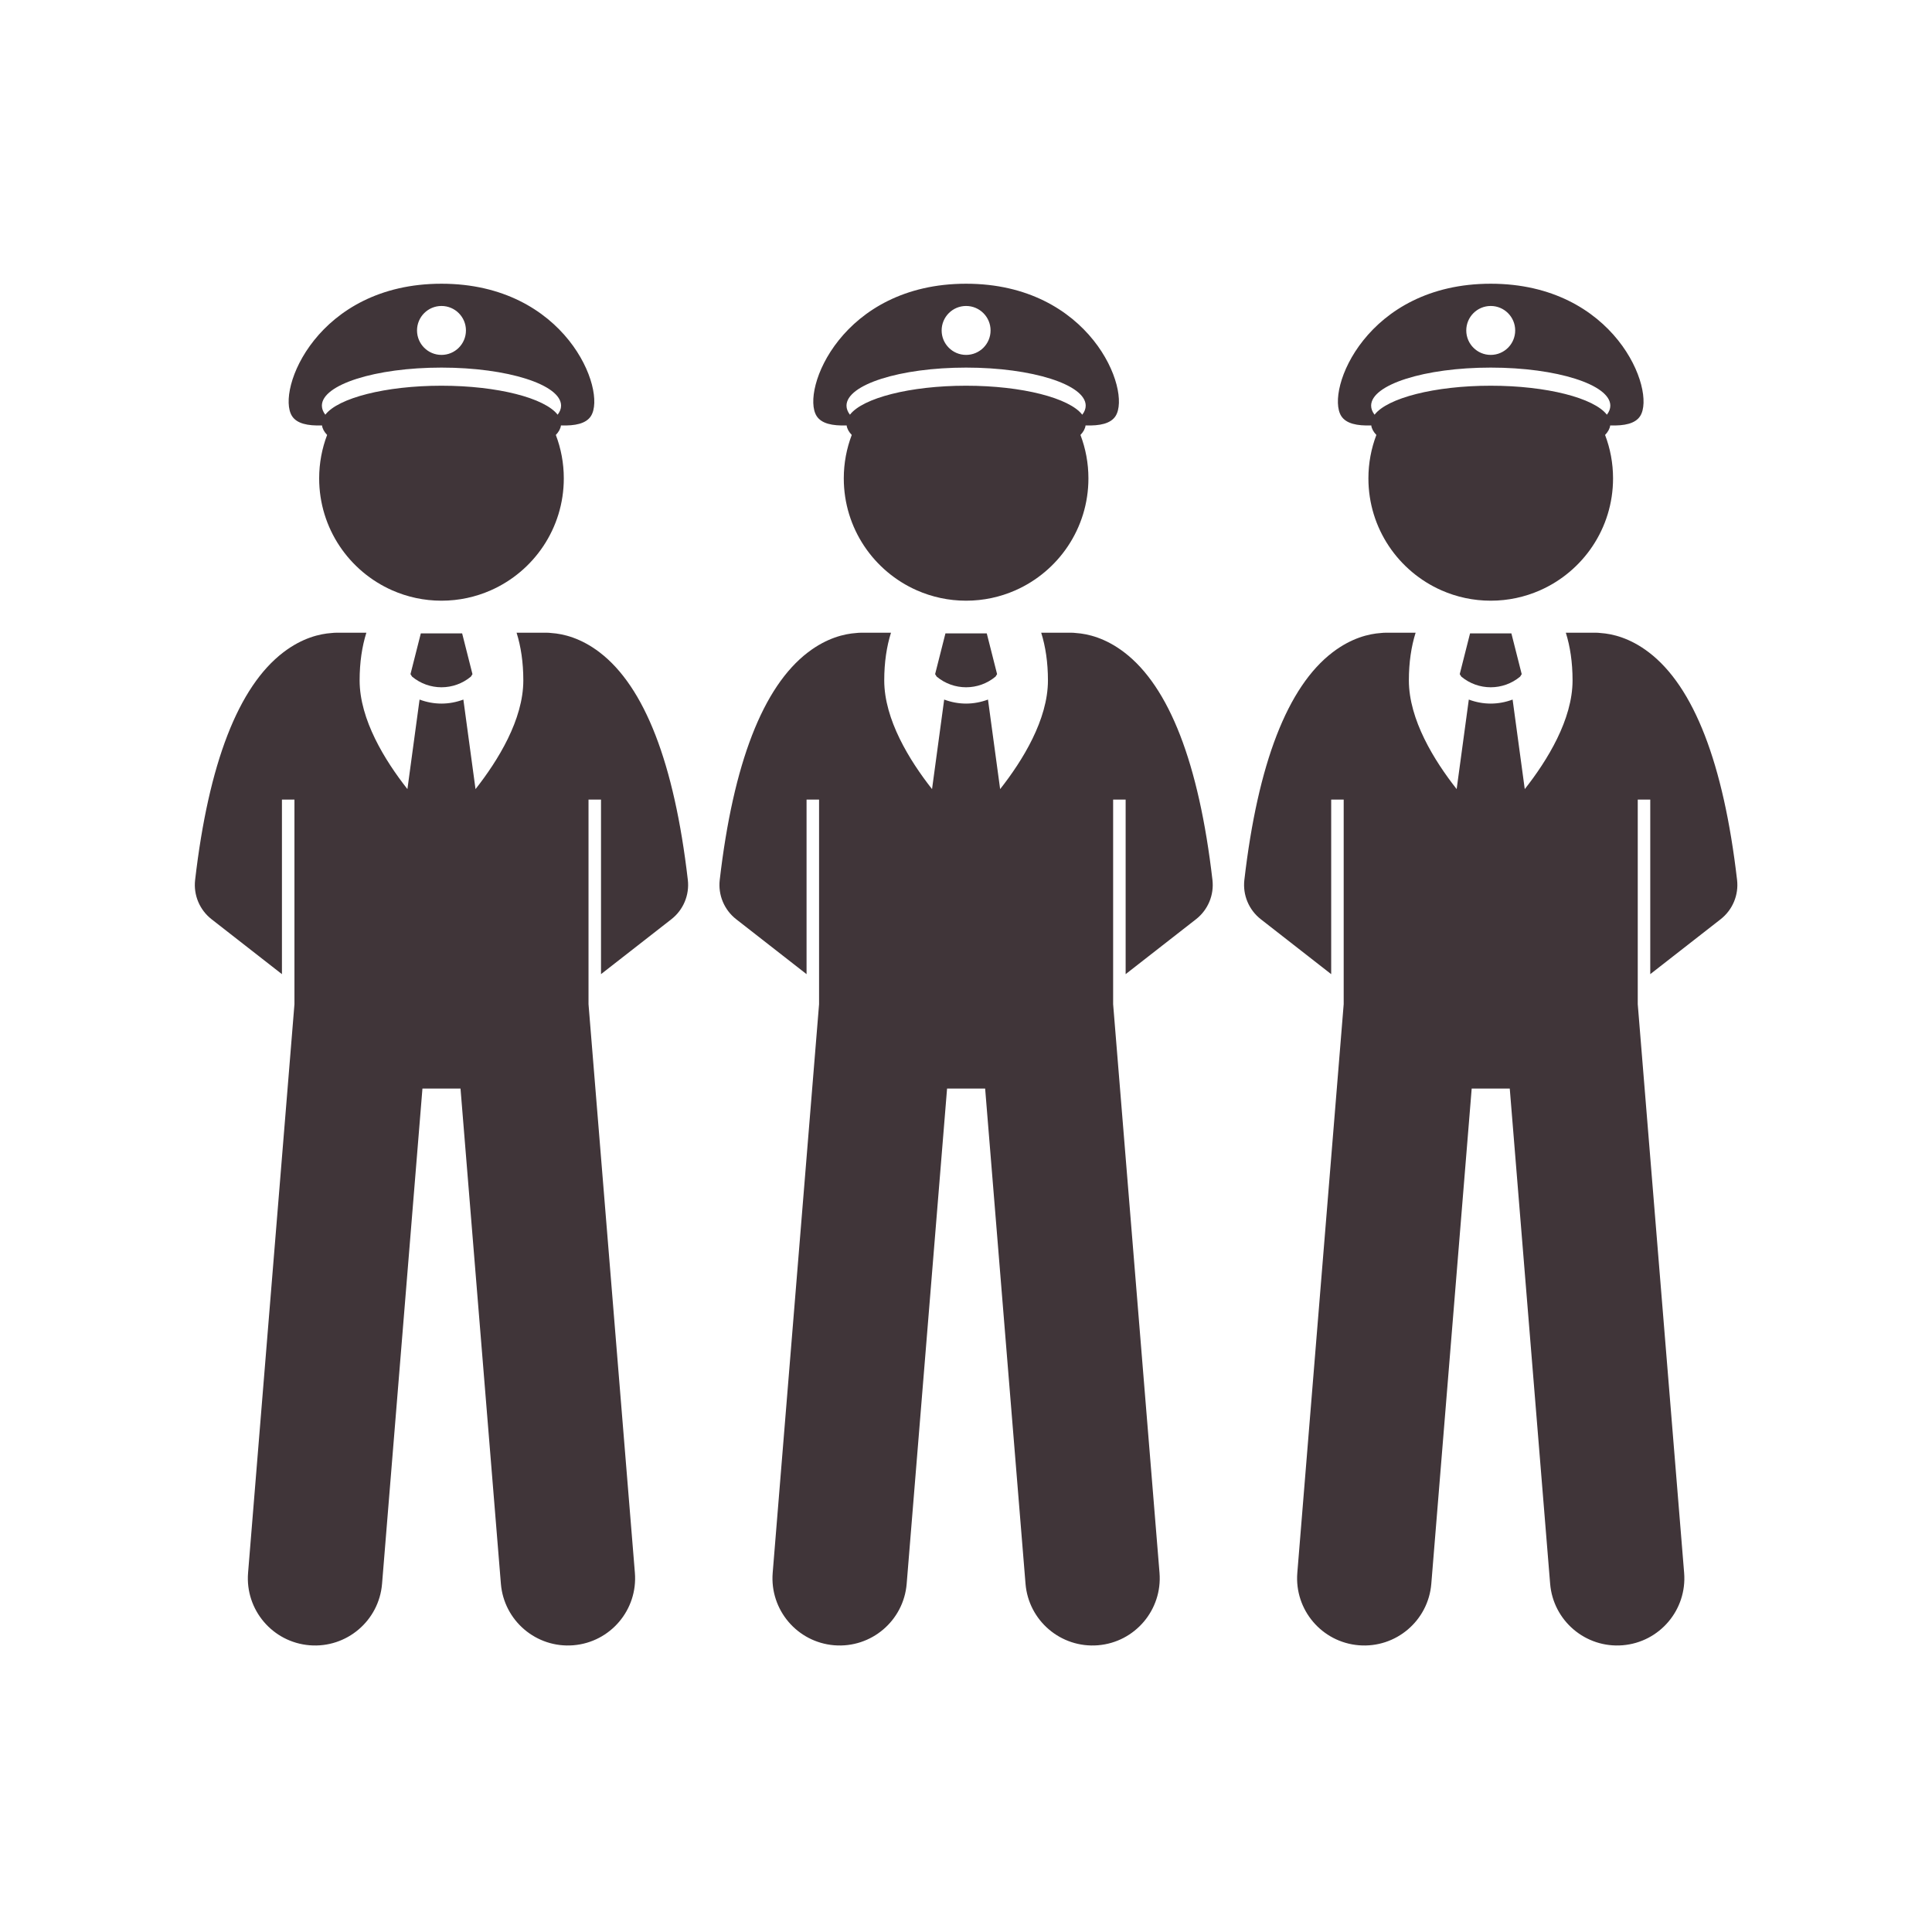
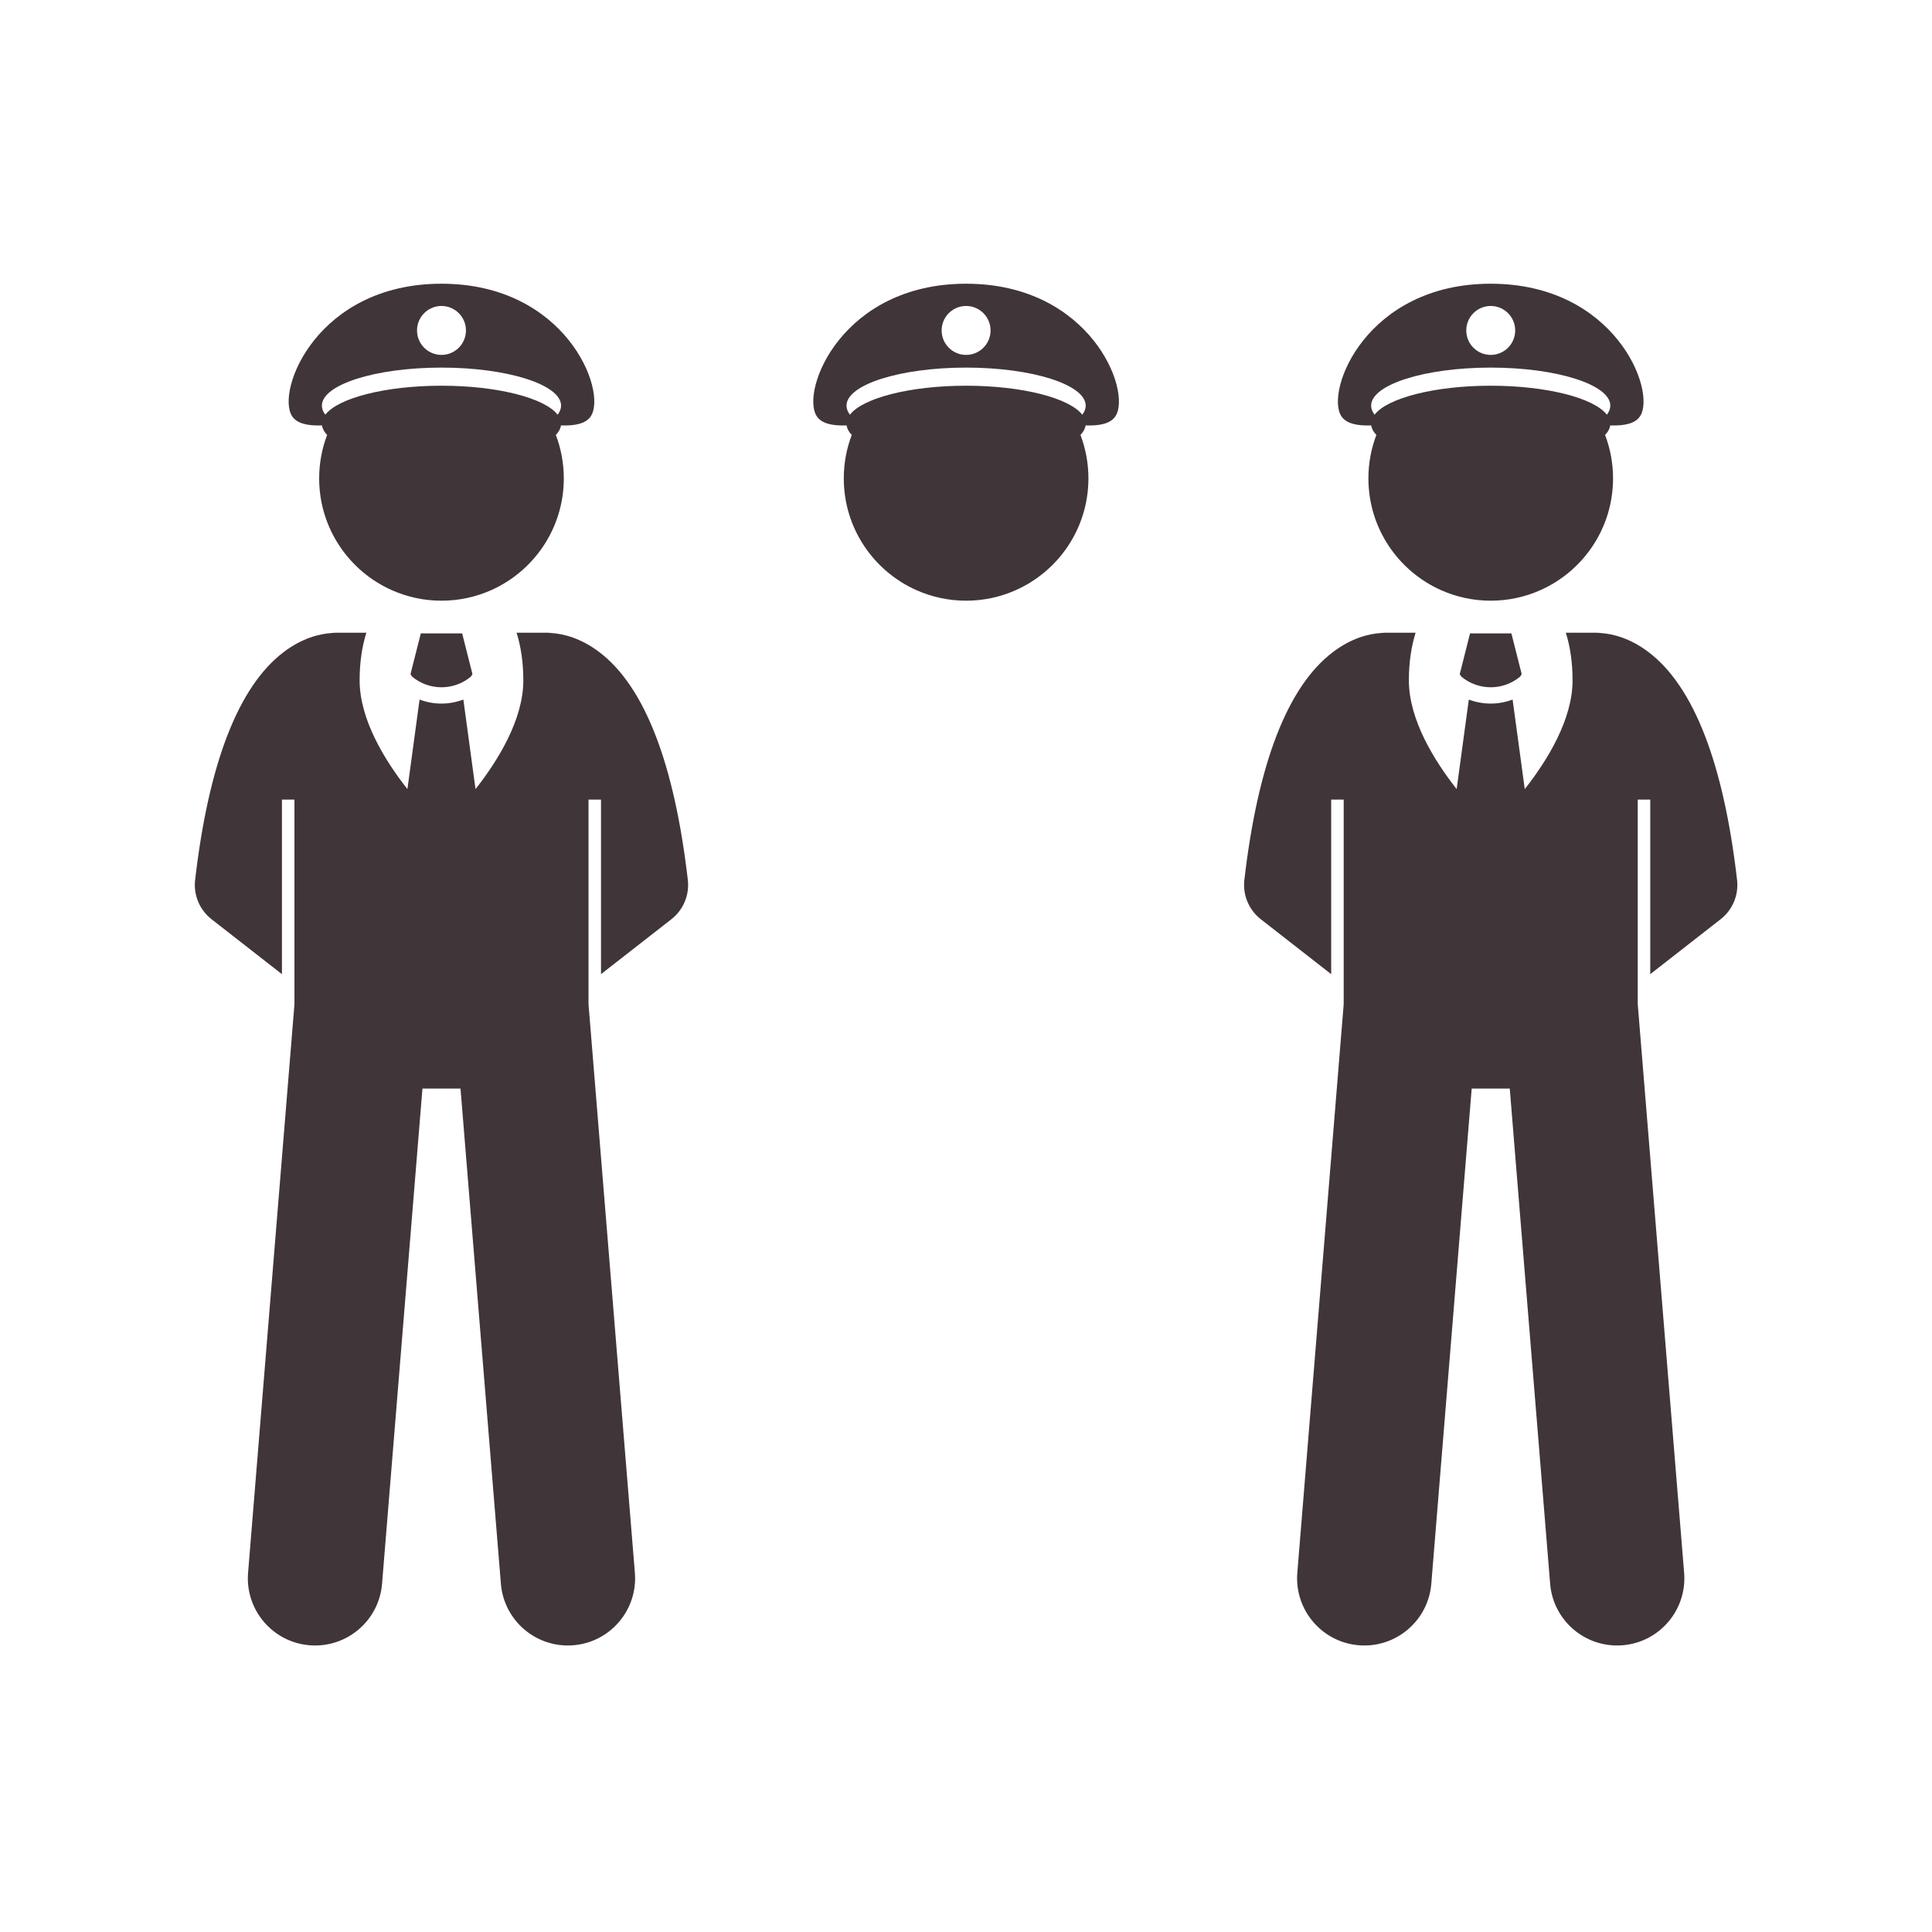
<svg xmlns="http://www.w3.org/2000/svg" width="1000" height="1000" viewBox="0 0 1000 1000" fill="none">
-   <path d="M381.052 475.796L417.474 504.223V413.868H423.948V519.775L399.943 814.082C398.385 833.238 412.646 850.025 431.792 851.587C450.943 853.145 467.734 838.895 469.297 819.738L490.203 563.436H509.906L530.807 819.738C532.37 838.895 549.162 853.145 568.313 851.587C587.458 850.025 601.719 833.238 600.162 814.082L576.156 519.775V413.868H582.63V504.217L619.052 475.796C625.245 470.962 628.469 463.254 627.563 455.452C620.563 395.077 605.198 355.441 581.896 337.645C572.109 330.171 563.047 328.066 556.958 327.655C556.12 327.556 555.271 327.488 554.406 327.488H538.922C541.156 334.603 542.412 342.837 542.412 352.171C542.412 372.483 529.302 393.65 517.672 408.441L511.38 362.092C507.734 363.457 503.901 364.176 500.063 364.176H500.042C496.203 364.176 492.365 363.462 488.708 362.092L482.422 408.441C470.787 393.65 457.682 372.483 457.682 352.171C457.682 342.837 458.938 334.603 461.172 327.493H445.688C444.823 327.493 443.969 327.556 443.13 327.655C437.037 328.072 427.979 330.176 418.198 337.645C394.901 355.447 379.531 395.082 372.531 455.457C371.63 463.254 374.859 470.962 381.052 475.796Z" fill="#403539" />
-   <path d="M516.094 348.932L510.745 327.828H489.359L484.016 348.932L484.833 350.224C489.24 353.891 494.63 355.729 500.052 355.734C505.479 355.729 510.875 353.891 515.281 350.214L516.094 348.932Z" fill="#403539" />
  <path d="M525.526 305.569C547.802 295.767 563.365 273.512 563.365 247.605C563.365 239.689 561.901 232.111 559.245 225.126C560.755 223.559 561.661 221.908 561.891 220.199C569.26 220.46 574.922 219.272 577.427 215.329C585.818 202.095 564.302 146.855 500.052 146.855C435.802 146.855 414.286 202.095 422.682 215.329C425.182 219.272 430.849 220.46 438.214 220.199C438.443 221.908 439.349 223.559 440.865 225.126C438.208 232.111 436.74 239.684 436.74 247.605C436.74 273.512 452.302 295.767 474.583 305.569C482.38 309.001 490.99 310.918 500.052 310.918C509.115 310.918 517.729 309.001 525.526 305.569ZM500.052 158.371C507.042 158.371 512.719 164.048 512.719 171.038C512.719 178.033 507.042 183.699 500.052 183.699C493.057 183.699 487.391 178.033 487.391 171.038C487.391 164.043 493.057 158.371 500.052 158.371ZM500.052 190.267C534.24 190.267 561.958 199.09 561.958 209.965C561.958 211.585 561.333 213.152 560.177 214.652C553.562 206.043 529.156 199.647 500.052 199.647C470.948 199.647 446.542 206.043 439.927 214.652C438.776 213.152 438.146 211.585 438.146 209.965C438.146 199.09 465.865 190.267 500.052 190.267Z" fill="#403539" />
  <path d="M109.505 475.796L145.932 504.223V413.868H152.406V519.775L128.401 814.082C126.838 833.238 141.104 850.025 160.25 851.587C179.396 853.145 196.193 838.895 197.755 819.738L218.656 563.436H238.359L259.26 819.738C260.823 838.895 277.62 853.145 296.766 851.587C315.917 850.025 330.177 833.238 328.615 814.082L304.615 519.775V413.868H311.083V504.217L347.505 475.796C353.698 470.962 356.922 463.254 356.021 455.452C349.021 395.077 333.656 355.441 310.354 337.645C300.568 330.171 291.505 328.066 285.417 327.655C284.578 327.556 283.729 327.488 282.865 327.488H267.38C269.614 334.603 270.87 342.837 270.87 352.171C270.87 372.483 257.76 393.65 246.13 408.441L239.838 362.092C236.193 363.457 232.359 364.176 228.526 364.176H228.5C224.661 364.176 220.823 363.462 217.167 362.092L210.88 408.441C199.245 393.65 186.141 372.483 186.141 352.171C186.141 342.837 187.396 334.603 189.63 327.493H174.146C173.286 327.493 172.437 327.556 171.604 327.655C165.51 328.066 156.448 330.165 146.656 337.645C123.359 355.447 107.995 395.082 100.995 455.452C100.088 463.254 103.312 470.962 109.505 475.796Z" fill="#403539" />
  <path d="M244.547 348.932L239.203 327.828H217.818L212.469 348.932L213.292 350.224C217.698 353.891 223.083 355.729 228.51 355.734C233.932 355.729 239.333 353.891 243.74 350.214L244.547 348.932Z" fill="#403539" />
  <path d="M253.979 305.569C276.26 295.767 291.823 273.512 291.823 247.605C291.823 239.689 290.354 232.111 287.698 225.126C289.214 223.559 290.12 221.908 290.349 220.199C297.714 220.46 303.38 219.272 305.88 215.329C314.271 202.095 292.76 146.855 228.51 146.855C164.255 146.855 142.745 202.095 151.135 215.329C153.641 219.272 159.302 220.46 166.672 220.199C166.901 221.908 167.807 223.559 169.318 225.126C166.662 232.111 165.198 239.684 165.198 247.605C165.198 273.512 180.76 295.767 203.037 305.569C210.833 309.001 219.448 310.918 228.51 310.918C237.573 310.918 246.182 309.001 253.979 305.569ZM228.51 158.371C235.5 158.371 241.172 164.048 241.172 171.038C241.172 178.033 235.5 183.699 228.51 183.699C221.516 183.699 215.849 178.033 215.849 171.038C215.849 164.043 221.516 158.371 228.51 158.371ZM228.51 190.267C262.698 190.267 290.412 199.09 290.412 209.965C290.412 211.585 289.787 213.152 288.63 214.652C282.016 206.043 257.615 199.647 228.51 199.647C199.401 199.647 175 206.043 168.385 214.652C167.229 213.152 166.604 211.585 166.604 209.965C166.604 199.09 194.318 190.267 228.51 190.267Z" fill="#403539" />
  <path d="M652.594 475.796L689.021 504.223V413.868H695.49V519.775L671.49 814.082C669.927 833.238 684.193 850.025 703.339 851.587C722.484 853.145 739.281 838.895 740.844 819.738L761.745 563.436H781.448L802.349 819.738C803.911 838.895 820.708 853.145 839.854 851.587C859.005 850.025 873.266 833.238 871.703 814.082L847.698 519.775V413.868H854.172V504.217L890.594 475.796C896.786 470.962 900.016 463.254 899.104 455.452C892.109 395.077 876.74 355.441 853.437 337.645C843.651 330.171 834.594 328.066 828.5 327.655C827.661 327.556 826.818 327.488 825.948 327.488H810.469C812.703 334.603 813.953 342.837 813.953 352.171C813.953 372.483 800.849 393.65 789.214 408.441L782.922 362.092C779.281 363.457 775.443 364.176 771.609 364.176H771.589C767.745 364.176 763.906 363.462 760.255 362.092L753.964 408.441C742.333 393.65 729.229 372.483 729.229 352.171C729.229 342.837 730.479 334.603 732.719 327.493H717.234C716.365 327.493 715.516 327.556 714.672 327.655C708.578 328.072 699.521 330.176 689.745 337.645C666.443 355.447 651.078 395.082 644.078 455.457C643.177 463.254 646.401 470.962 652.594 475.796Z" fill="#403539" />
  <path d="M787.635 348.932L782.287 327.828H760.901L755.557 348.932L756.375 350.224C760.781 353.891 766.172 355.729 771.594 355.734C777.021 355.729 782.417 353.891 786.823 350.214L787.635 348.932Z" fill="#403539" />
  <path d="M797.068 305.569C819.349 295.767 834.911 273.512 834.911 247.605C834.911 239.689 833.443 232.111 830.786 225.126C832.302 223.559 833.208 221.908 833.437 220.199C840.802 220.46 846.469 219.272 848.969 215.329C857.359 202.095 835.849 146.855 771.599 146.855C707.344 146.855 685.833 202.095 694.224 215.329C696.729 219.272 702.391 220.46 709.76 220.199C709.989 221.908 710.896 223.559 712.406 225.126C709.75 232.111 708.286 239.684 708.286 247.605C708.286 273.512 723.849 295.767 746.125 305.569C753.922 309.001 762.536 310.918 771.599 310.918C780.661 310.918 789.271 309.001 797.068 305.569ZM771.599 158.371C778.588 158.371 784.26 164.048 784.26 171.038C784.26 178.033 778.588 183.699 771.599 183.699C764.604 183.699 758.937 178.033 758.937 171.038C758.937 164.043 764.604 158.371 771.599 158.371ZM771.599 190.267C805.786 190.267 833.5 199.09 833.5 209.965C833.5 211.585 832.875 213.152 831.719 214.652C825.104 206.043 800.703 199.647 771.599 199.647C742.489 199.647 718.088 206.043 711.474 214.652C710.318 213.152 709.693 211.585 709.693 209.965C709.693 199.09 737.406 190.267 771.599 190.267Z" fill="#403539" />
</svg>